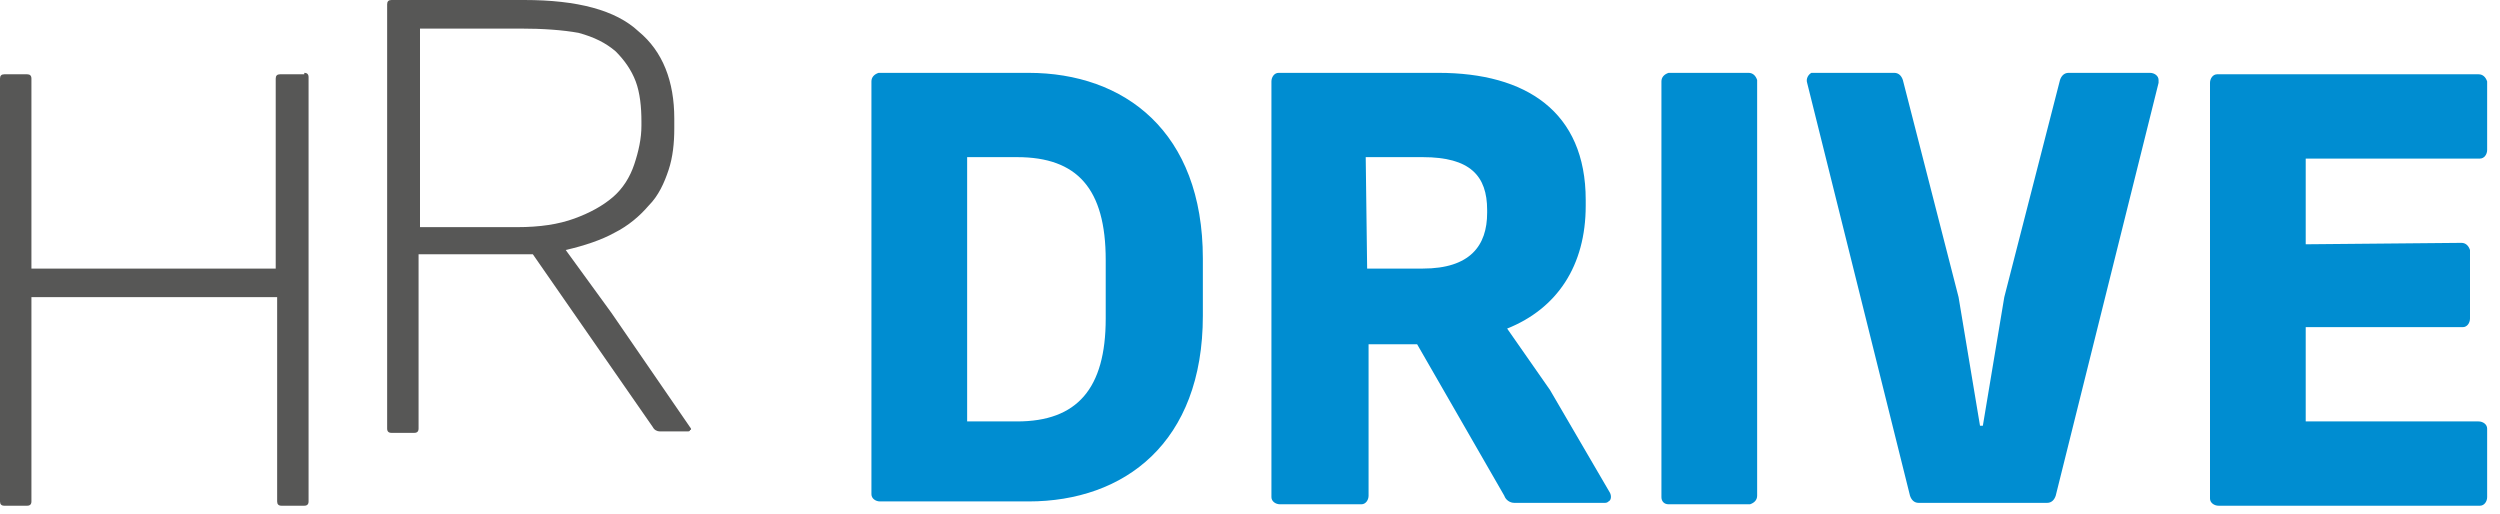
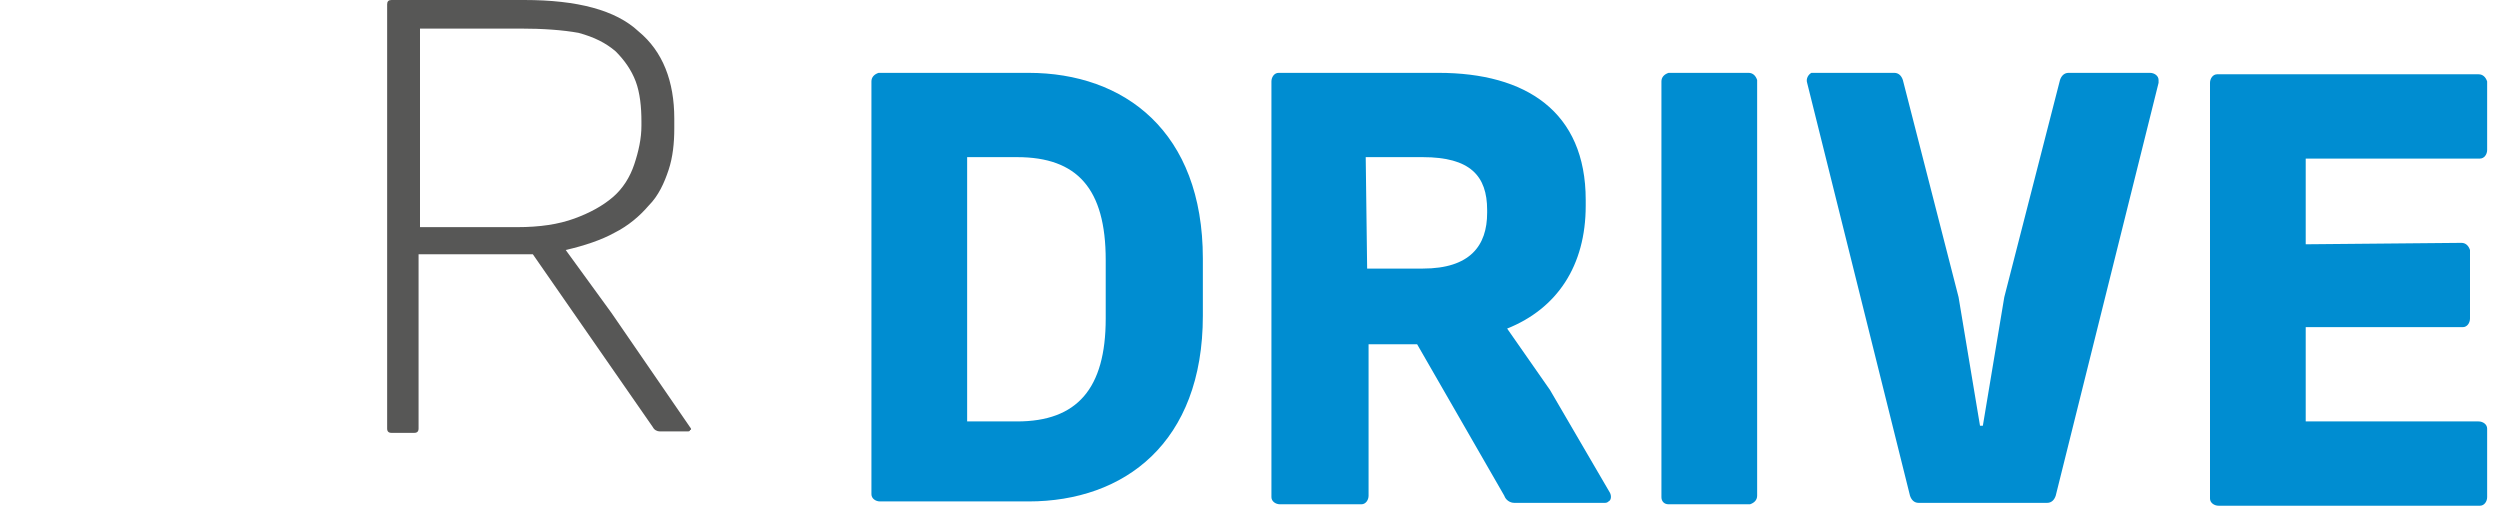
<svg xmlns="http://www.w3.org/2000/svg" width="175px" height="36px" viewBox="0 0 175 36" version="1.1">
  <title>686C417C-7F44-4C67-A7D0-017A5676714B</title>
  <g id="Page-1" stroke="none" stroke-width="1" fill="none" fill-rule="evenodd">
    <g id="HRDRIVE_uvod_v3" transform="translate(-41, -30)" fill-rule="nonzero">
      <g id="HR_DRIVE_barevna" transform="translate(41, 30)">
        <path d="M72,5.1 C78.7,5.1 84.2,9.2 84.2,18.1 L84.2,22.1 C84.2,31 78.7,35.1 72,35.1 L61.6,35.1 C61.3,35.1 61,34.9 61,34.6 C61,34.6 61,34.6 61,34.5 L61,5.7 C61,5.4 61.2,5.2 61.5,5.1 C61.5,5.1 61.5,5.1 61.5,5.1 L72,5.1 Z M77.4,18.2 C77.4,13.2 75.4,11 71.2,11 L67.7,11 L67.7,29.5 L71.2,29.5 C75.4,29.5 77.4,27.2 77.4,22.3 L77.4,18.2 L77.4,18.2 Z" id="Shape" fill="#008DD1" />
        <path d="M100.7,5.1 C106.8,5.1 111,7.8 111,14 L111,14.4 C111,18.6 109,21.6 105.5,23 L108.5,27.3 L112.7,34.5 C112.8,34.7 112.8,35 112.6,35.1 C112.5,35.2 112.4,35.2 112.3,35.2 L106,35.2 C105.7,35.2 105.4,35 105.3,34.7 L99.2,24.1 L95.8,24.1 L95.8,34.7 C95.8,35 95.6,35.3 95.3,35.3 C95.3,35.3 95.3,35.3 95.2,35.3 L89.6,35.3 C89.3,35.3 89,35.1 89,34.8 C89,34.8 89,34.8 89,34.7 L89,5.7 C89,5.4 89.2,5.1 89.5,5.1 C89.5,5.1 89.5,5.1 89.6,5.1 L100.7,5.1 L100.7,5.1 Z M95.7,18.8 L99.6,18.8 C102.9,18.8 104.1,17.2 104.1,14.9 L104.1,14.7 C104.1,12.3 102.9,11 99.6,11 L95.6,11 L95.7,18.8 L95.7,18.8 Z" id="Shape" fill="#008DD1" />
        <path d="M122.4,5.1 C122.7,5.1 122.9,5.3 123,5.6 C123,5.6 123,5.7 123,5.7 L123,34.7 C123,35 122.8,35.2 122.5,35.3 C122.5,35.3 122.4,35.3 122.4,35.3 L116.8,35.3 C116.5,35.3 116.3,35.1 116.3,34.8 C116.3,34.8 116.3,34.8 116.3,34.7 L116.3,5.7 C116.3,5.4 116.5,5.2 116.8,5.1 C116.8,5.1 116.9,5.1 116.9,5.1 L122.4,5.1 L122.4,5.1 Z" id="Path" fill="#008DD1" />
        <path d="M150.5,5.1 C150.8,5.1 151.1,5.3 151.1,5.6 C151.1,5.7 151.1,5.8 151.1,5.8 L143.9,34.7 C143.8,35 143.6,35.2 143.3,35.2 L134.3,35.2 C134,35.2 133.8,35 133.7,34.7 L126.5,5.8 C126.4,5.5 126.6,5.2 126.8,5.1 C126.9,5.1 127,5.1 127,5.1 L132.6,5.1 C132.9,5.1 133.1,5.3 133.2,5.6 L137.1,20.8 L138.6,29.8 L138.8,29.8 L140.3,20.8 L144.2,5.6 C144.3,5.3 144.5,5.1 144.8,5.1 L150.5,5.1 L150.5,5.1 Z" id="Path" fill="#008DD1" />
        <path d="M172.3,17 C172.6,17 172.8,17.2 172.9,17.5 C172.9,17.5 172.9,17.6 172.9,17.6 L172.9,22.3 C172.9,22.6 172.7,22.9 172.4,22.9 C172.4,22.9 172.4,22.9 172.3,22.9 L161.4,22.9 L161.4,29.5 L173.5,29.5 C173.8,29.5 174.1,29.7 174.1,30 C174.1,30 174.1,30 174.1,30.1 L174.1,34.8 C174.1,35.1 173.9,35.4 173.6,35.4 C173.6,35.4 173.6,35.4 173.5,35.4 L155.3,35.4 C155,35.4 154.7,35.2 154.7,34.9 C154.7,34.9 154.7,34.9 154.7,34.8 L154.7,5.8 C154.7,5.5 154.9,5.2 155.2,5.2 C155.2,5.2 155.2,5.2 155.3,5.2 L173.5,5.2 C173.8,5.2 174,5.4 174.1,5.7 C174.1,5.7 174.1,5.8 174.1,5.8 L174.1,10.5 C174.1,10.8 173.9,11.1 173.6,11.1 C173.6,11.1 173.6,11.1 173.5,11.1 L161.4,11.1 L161.4,17.1 L172.3,17 L172.3,17 Z" id="Path" fill="#008DD1" />
-         <path d="M21.3,5.1 C21.5,5.1 21.6,5.2 21.6,5.4 L21.6,35.1 C21.6,35.3 21.5,35.4 21.3,35.4 L19.7,35.4 C19.5,35.4 19.4,35.3 19.4,35.1 L19.4,20.8 L2.2,20.8 L2.2,35.1 C2.2,35.3 2.1,35.4 1.9,35.4 L0.3,35.4 C0.1,35.4 0,35.3 0,35.1 L0,5.5 C0,5.3 0.1,5.2 0.3,5.2 L1.9,5.2 C2.1,5.2 2.2,5.3 2.2,5.5 L2.2,18.8 L19.3,18.8 L19.3,5.5 C19.3,5.3 19.4,5.2 19.6,5.2 L21.3,5.2 L21.3,5.1 Z" id="Path" fill="#575756" />
        <path d="M36.7,0 C40.4,0 43.1,0.7 44.7,2.2 C46.4,3.6 47.2,5.7 47.2,8.3 L47.2,9 C47.2,10 47.1,11 46.8,11.9 C46.5,12.8 46.1,13.7 45.4,14.4 C44.8,15.1 44,15.8 43,16.3 C42.1,16.8 40.9,17.2 39.6,17.5 L42.8,21.9 L48.3,29.9 C48.4,30 48.4,30.1 48.3,30.1 C48.3,30.2 48.2,30.2 48.1,30.2 L46.2,30.2 C46,30.2 45.8,30.1 45.7,29.9 L37.3,17.8 L29.3,17.8 L29.3,30 C29.3,30.2 29.2,30.3 29,30.3 L27.4,30.3 C27.2,30.3 27.1,30.2 27.1,30 L27.1,0.3 C27.1,0.1 27.2,0 27.4,0 L36.7,0 Z M29.4,15.9 L36.2,15.9 C37.8,15.9 39.1,15.7 40.2,15.3 C41.3,14.9 42.2,14.4 42.9,13.8 C43.6,13.2 44.1,12.4 44.4,11.5 C44.7,10.6 44.9,9.7 44.9,8.8 L44.9,8.5 C44.9,7.5 44.8,6.5 44.5,5.7 C44.2,4.9 43.7,4.2 43.1,3.6 C42.4,3 41.6,2.6 40.5,2.3 C39.4,2.1 38,2 36.4,2 L29.4,2 L29.4,15.9 Z" id="Shape" fill="#575756" />
      </g>
    </g>
  </g>
</svg>